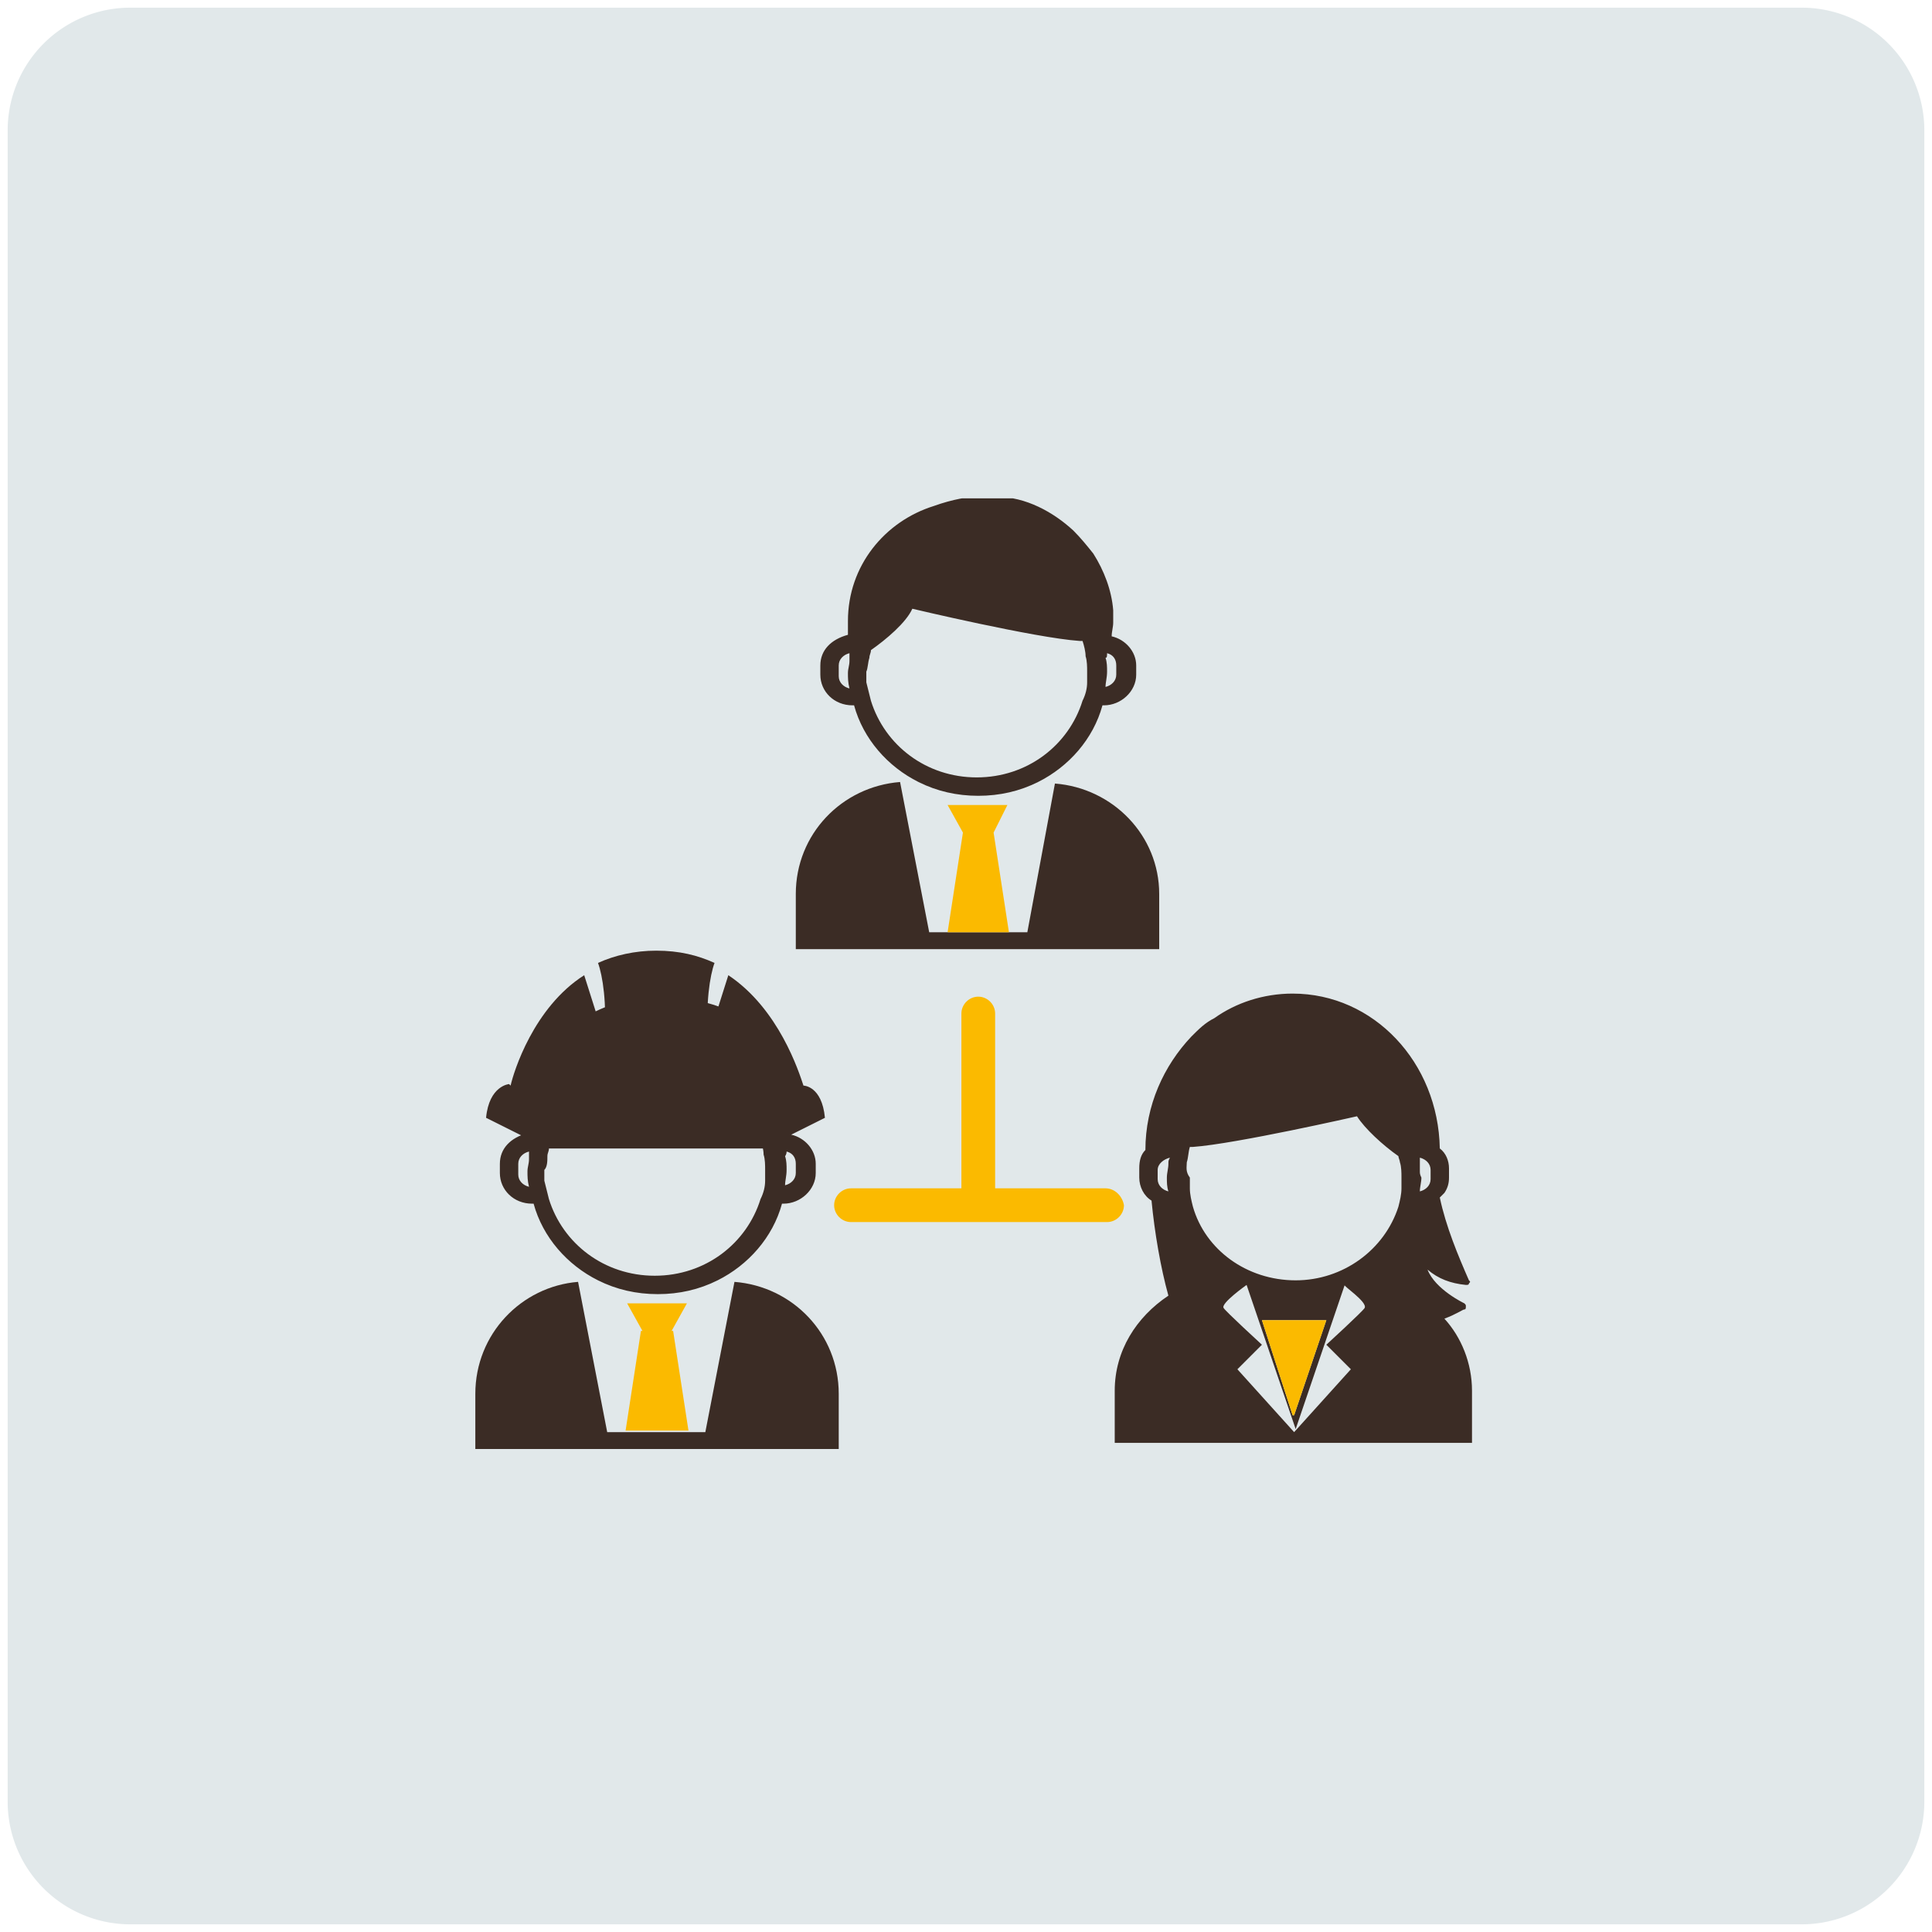
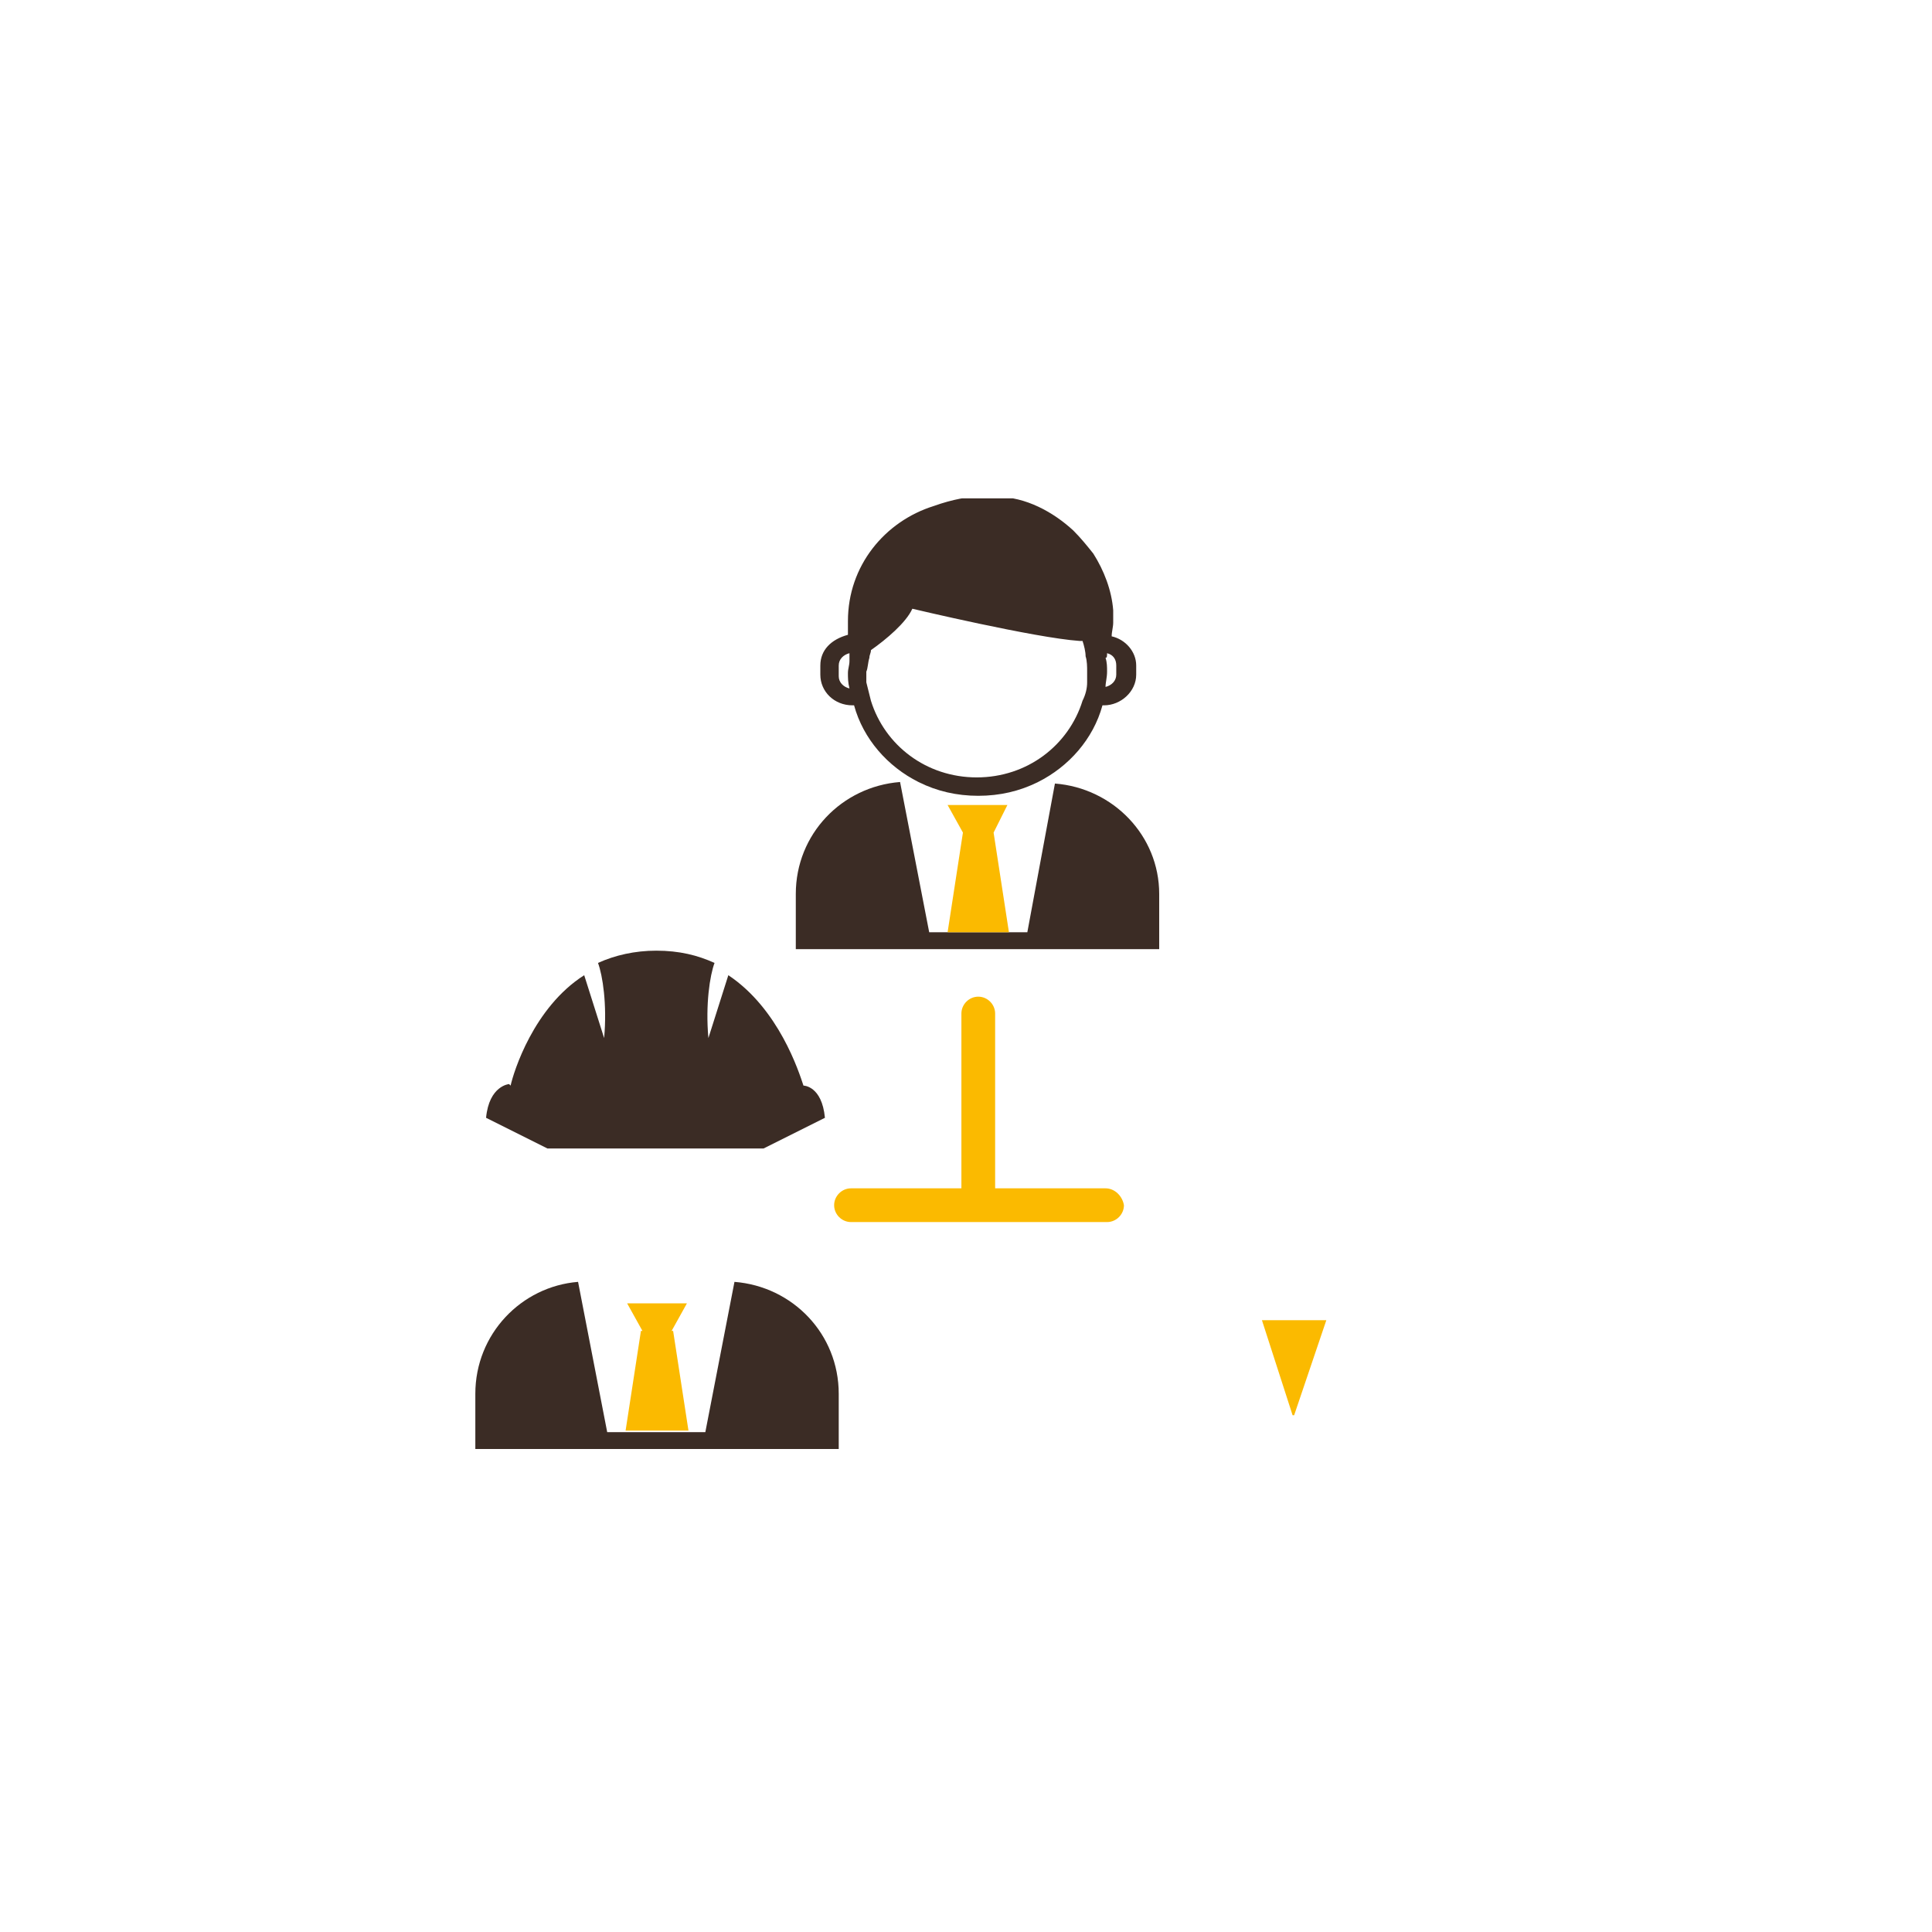
<svg xmlns="http://www.w3.org/2000/svg" width="126" height="126" fill="none">
-   <path d="M.5 8.5a8 8 0 018-8h109a8 8 0 018 8v109a8 8 0 01-8 8H8.5a8 8 0 01-8-8V8.5z" fill="#E1E8EA" />
  <g clip-path="url(#clip0_1209_11020)">
    <path d="M47.9 83.6L46 93.4h-6.4l-1.9-9.8C34 83.9 31 87 31 90.9v3.6h23.7v-3.6c0-3.9-3-7-6.8-7.3z" fill="#3B2C25" />
    <path d="M40.8 93.3h4.1l-1-6.5h-.1l1-1.8h-3.9l1 1.8h-.1l-1 6.5z" fill="#FBBA00" />
-     <path d="M32.6 75.9v.6c0 1.1.9 2 2.1 2h.1c.6 2.2 2.2 4 4.2 5 1.2.6 2.5.9 3.9.9s2.7-.3 3.9-.9c2-1 3.6-2.8 4.2-5h.1c1.1 0 2.1-.9 2.1-2v-.6c0-.9-.7-1.7-1.6-1.9 0-.3.1-.6.1-.9v-.8c-.1-1.4-.6-2.6-1.3-3.7-.4-.5-.8-1-1.3-1.5-1.2-1.2-2.2-1.5-3.4-1.8-1.6-.4-2.1-.4-3.7-.3-.7.1-1.9.4-2 .5-3.2 1-5.6 3.9-5.6 7.5v.9c-1.1.3-1.8 1-1.8 2zm18.7-.8c.4.1.6.4.6.8v.6c0 .4-.3.7-.7.8 0-.3.1-.6.1-1 0-.3 0-.6-.1-.9 0 0 .1-.1.1-.3zm-15.6.3c0-.2.1-.3.1-.5 1-.7 2.3-1.8 2.7-2.7 0 0 8 1.9 10.9 2.1h.2c.1.3.2.7.2 1 .1.3.1.7.1 1v.7c0 .4-.1.8-.3 1.2-.9 2.9-3.6 5-6.9 5-3.3 0-6-2.1-6.9-5l-.3-1.2v-.7c.2-.2.2-.6.2-.9zm-1.9.5c0-.4.3-.7.7-.8v.5c0 .3-.1.5-.1.8 0 .3 0 .6.1 1-.4-.1-.7-.4-.7-.8v-.7zm38.9 14.8v3.4H96v-3.4c0-1.8-.7-3.5-1.8-4.7.8-.3 1.2-.6 1.3-.6.1 0 .1-.1.1-.2s0-.1-.1-.2c0 0-1.9-.9-2.4-2.2.7.6 1.5.9 2.5 1 .1 0 .2 0 .2-.1.1-.1.1-.1 0-.2-.7-1.6-1.5-3.5-1.9-5.4l.3-.3c.2-.3.3-.6.3-1v-.6c0-.5-.2-1-.6-1.3-.1-5.6-4.3-10.1-9.6-10.1-1.9 0-3.7.6-5.1 1.6-.6.3-1 .7-1.5 1.2-1.8 1.9-3 4.5-3 7.4-.3.3-.4.7-.4 1.2v.6c0 .6.3 1.2.8 1.5.2 2.1.6 4.4 1.1 6.2-2.1 1.4-3.5 3.6-3.5 6.2zM89 85.3c-.1.2-2.5 2.4-2.5 2.4l1.6 1.6-3.7 4.1-3.7-4.1 1.6-1.6s-2.4-2.2-2.5-2.4c-.2-.3 1.5-1.5 1.5-1.5l3.2 9.4 3.2-9.4c-.2 0 1.5 1.1 1.3 1.5zm-9.6-1.6h.5c-.2-.1-.3 0-.5 0zm2.9 2.4h4.2l-2.1 6.2h-.1l-2-6.2zm10.3-9.7v-.9c.4.1.7.4.7.8v.6c0 .4-.3.7-.7.8 0-.3.1-.6.1-.9-.1-.2-.1-.3-.1-.4zm-15.2-.6c.1-.3.1-.7.2-1h.2c2.8-.2 10.7-2 10.7-2 .5.8 1.7 1.9 2.7 2.6 0 .1.1.3.1.4.1.3.1.7.1 1v.7c0 .4-.1.8-.2 1.2-.9 2.8-3.6 4.8-6.7 4.8-3.2 0-5.9-2-6.7-4.8-.1-.4-.2-.8-.2-1.2v-.7c-.3-.4-.2-.7-.2-1zm-1.2.1c0 .3-.1.6-.1.9 0 .3 0 .6.1.9-.4-.1-.7-.4-.7-.8v-.6c0-.4.4-.7.8-.8-.1.2-.1.2-.1.4z" fill="#3B2C25" />
    <path d="M84.4 92.3l2.1-6.2h-4.2l2 6.2h.1z" fill="#FBBA00" />
    <path d="M68.8 51.1L67 60.8h-6.4L58.7 51c-3.8.3-6.8 3.4-6.8 7.3v3.6h23.7v-3.6c0-3.8-3-6.9-6.8-7.2z" fill="#3B2C25" />
    <path d="M61.8 60.8h4l-1-6.5.9-1.8h-3.9l1 1.8-1 6.5z" fill="#FBBA00" />
    <path d="M53.5 43.4v.6c0 1.1.9 2 2.1 2h.1c.6 2.2 2.2 4 4.2 5 1.2.6 2.5.9 3.9.9s2.7-.3 3.9-.9c2-1 3.6-2.8 4.2-5h.1c1.1 0 2.1-.9 2.1-2v-.6c0-.9-.7-1.7-1.6-1.9 0-.3.1-.6.1-.9v-.8c-.1-1.3-.6-2.6-1.3-3.7-.4-.5-.8-1-1.3-1.5-1.3-1.2-3.1-2.2-5-2.2 0 0-1.6-.3-4.1.6-3.2 1-5.6 3.9-5.6 7.5v.9c-1.1.3-1.8 1-1.8 2zm18.7-.8c.4.1.6.4.6.8v.6c0 .4-.3.7-.7.8 0-.3.1-.6.1-1 0-.3 0-.6-.1-.9.1 0 .1-.1.1-.3zm-15.5.3c0-.2.1-.3.1-.5 1-.7 2.3-1.8 2.7-2.7 0 0 8 1.9 10.9 2.1h.2c.1.3.2.7.2 1 .1.3.1.7.1 1v.7c0 .4-.1.8-.3 1.2-.9 2.9-3.6 5-6.9 5-3.3 0-6-2.1-6.9-5l-.3-1.2v-.7c.1-.2.1-.6.2-.9zm-2 .5c0-.4.3-.7.7-.8v.5c0 .3-.1.5-.1.8 0 .3 0 .6.1 1-.4-.1-.7-.4-.7-.8v-.7z" fill="#3B2C25" />
    <path d="M72.1 77.5h-7.2V66.1c0-.6-.5-1.1-1.1-1.1-.6 0-1.1.5-1.1 1.1v11.4h-7.2c-.6 0-1.1.5-1.1 1.1 0 .6.5 1.1 1.1 1.1h16.7c.6 0 1.1-.5 1.1-1.1-.1-.6-.6-1.1-1.2-1.1z" fill="#FBBA00" />
    <path d="M52.4 70.8c-.3-.9-1.6-5-4.9-7.2l-1.3 4.1c-.2-2.2.1-4.1.4-4.9-1.1-.5-2.3-.8-3.8-.8-1.4 0-2.7.3-3.8.8.3.8.6 2.7.4 4.9l-1.3-4.1c-3.3 2.1-4.6 6.3-4.8 7.2l-.1-.1s-1.3.1-1.5 2.2l4 2h14.1l4-2c-.2-2.1-1.4-2.1-1.4-2.1z" fill="#3B2C25" />
  </g>
  <defs>
    <clipPath id="clip0_1209_11020">
-       <path fill="#fff" transform="translate(31 32.5)" d="M0 0h65v62H0z" />
+       <path fill="#fff" transform="translate(31 32.5)" d="M0 0h65v62H0" />
    </clipPath>
  </defs>
</svg>